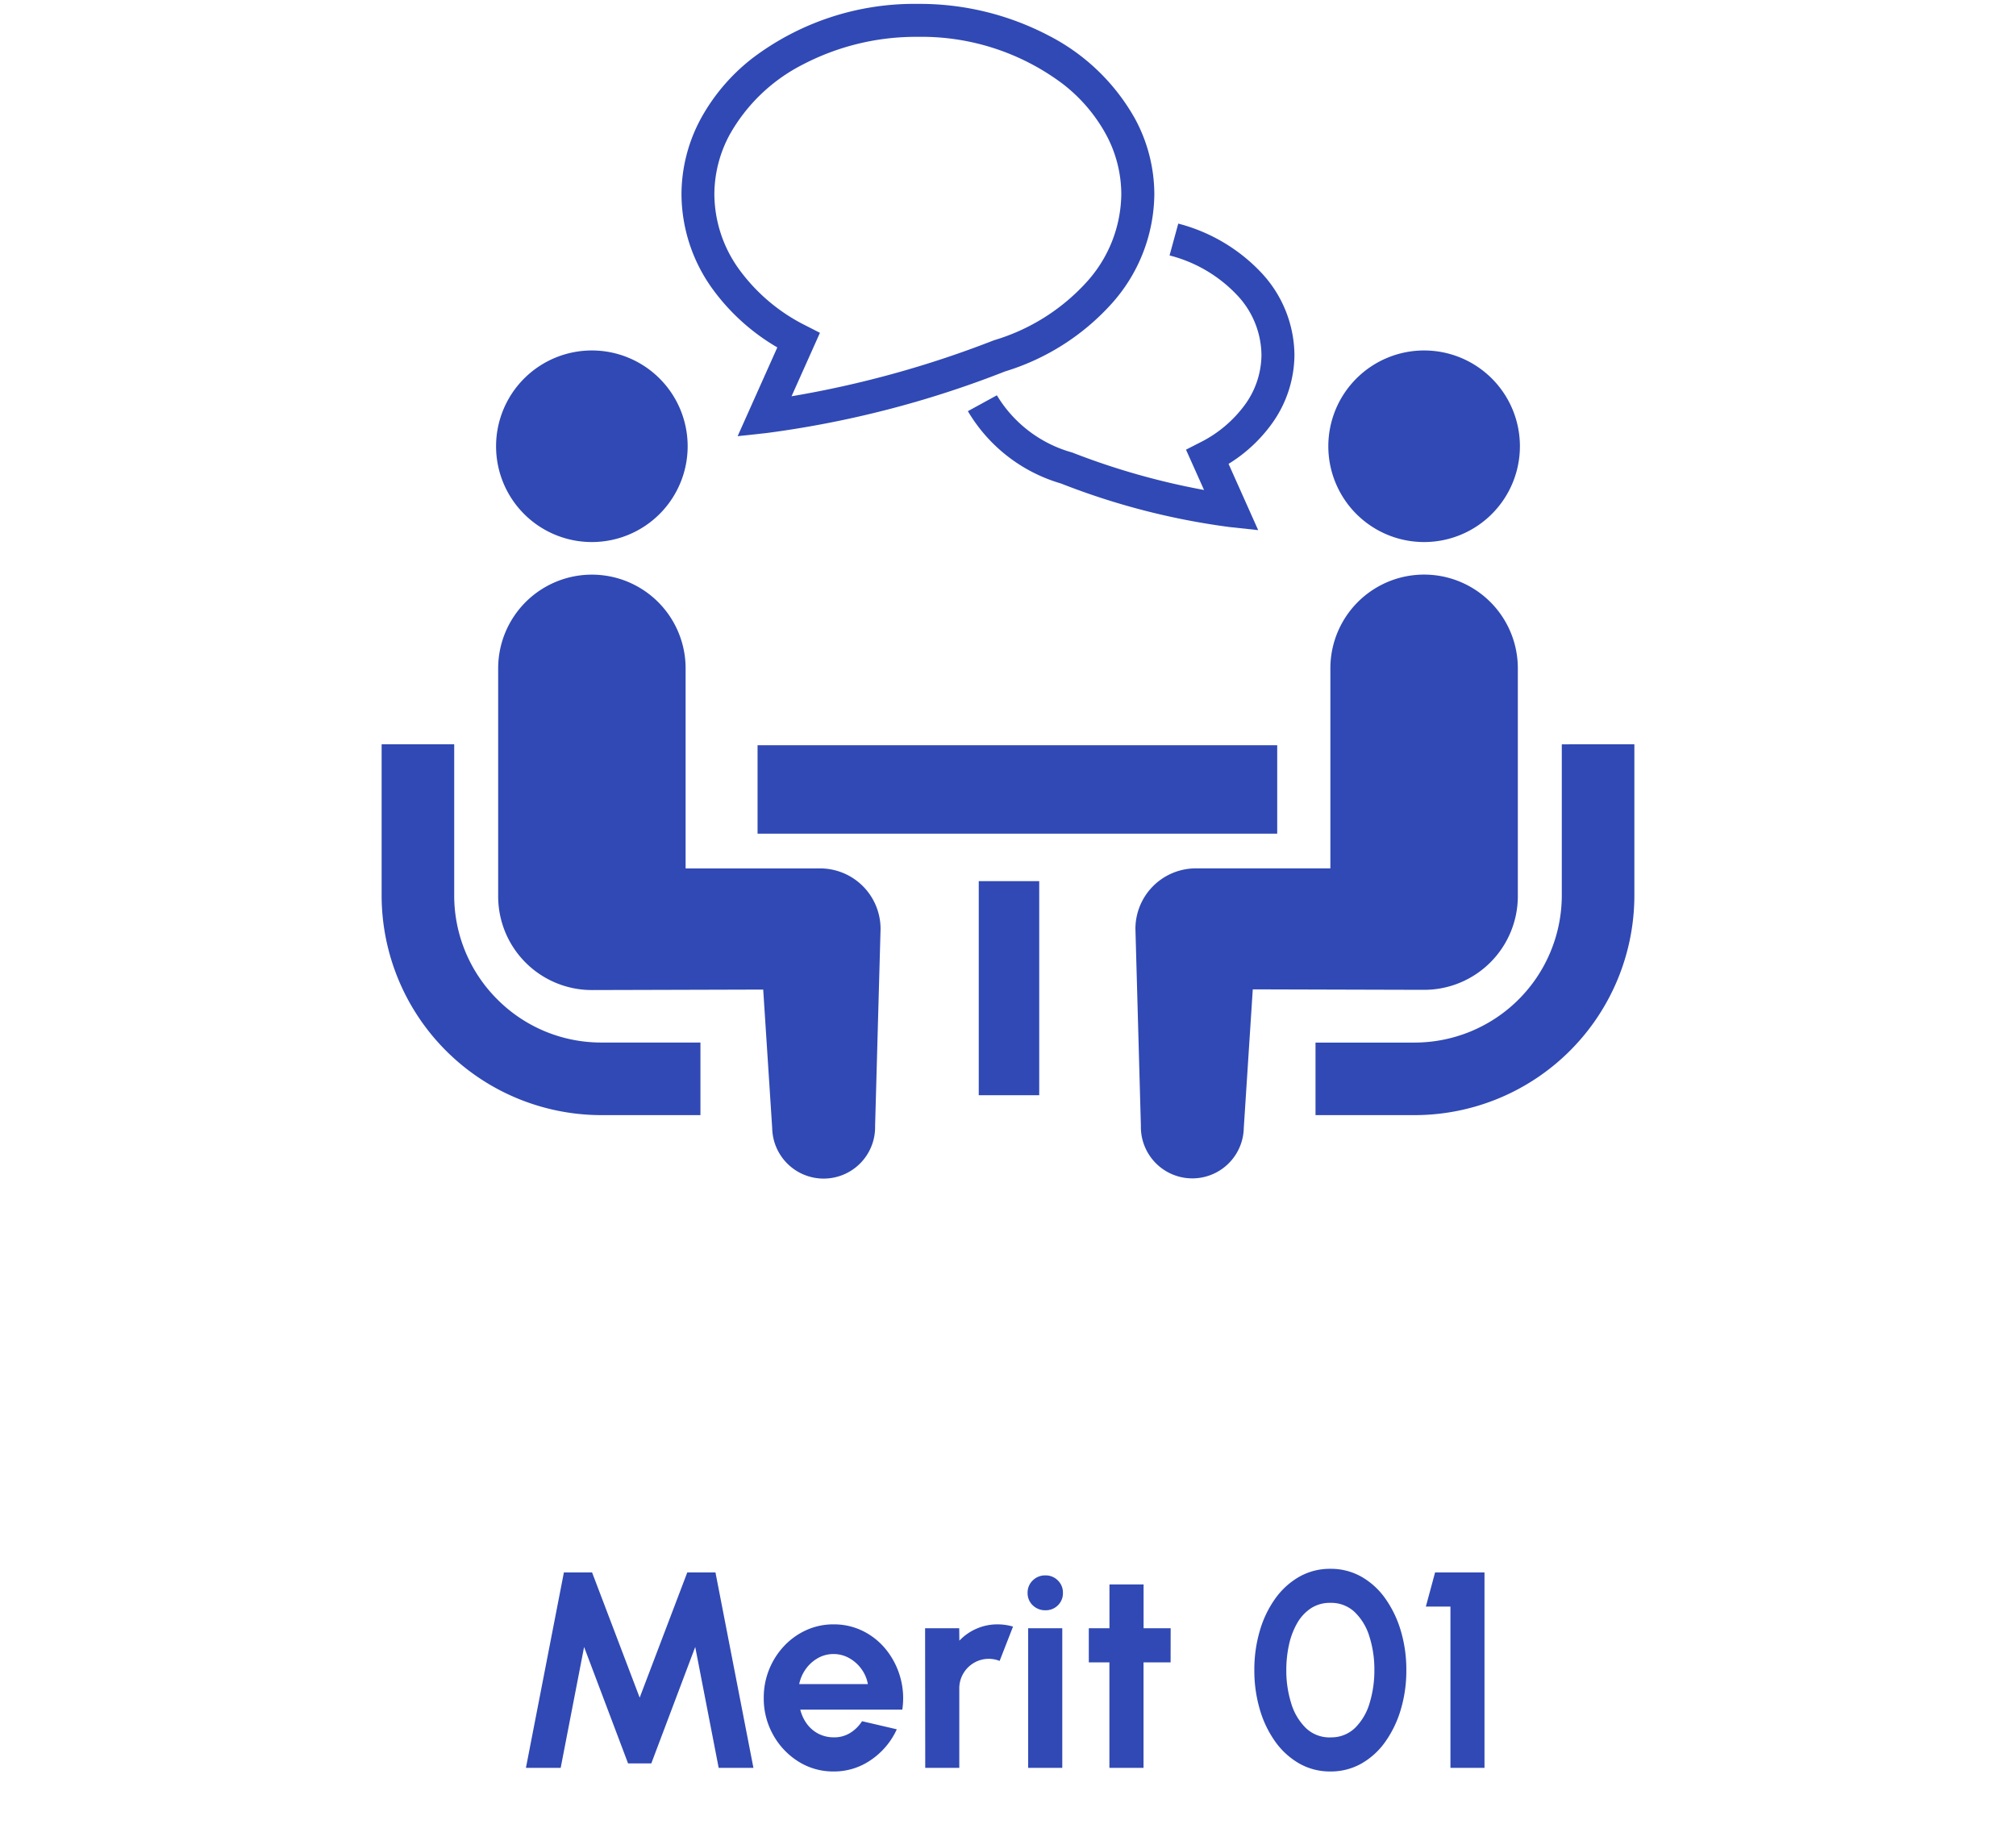
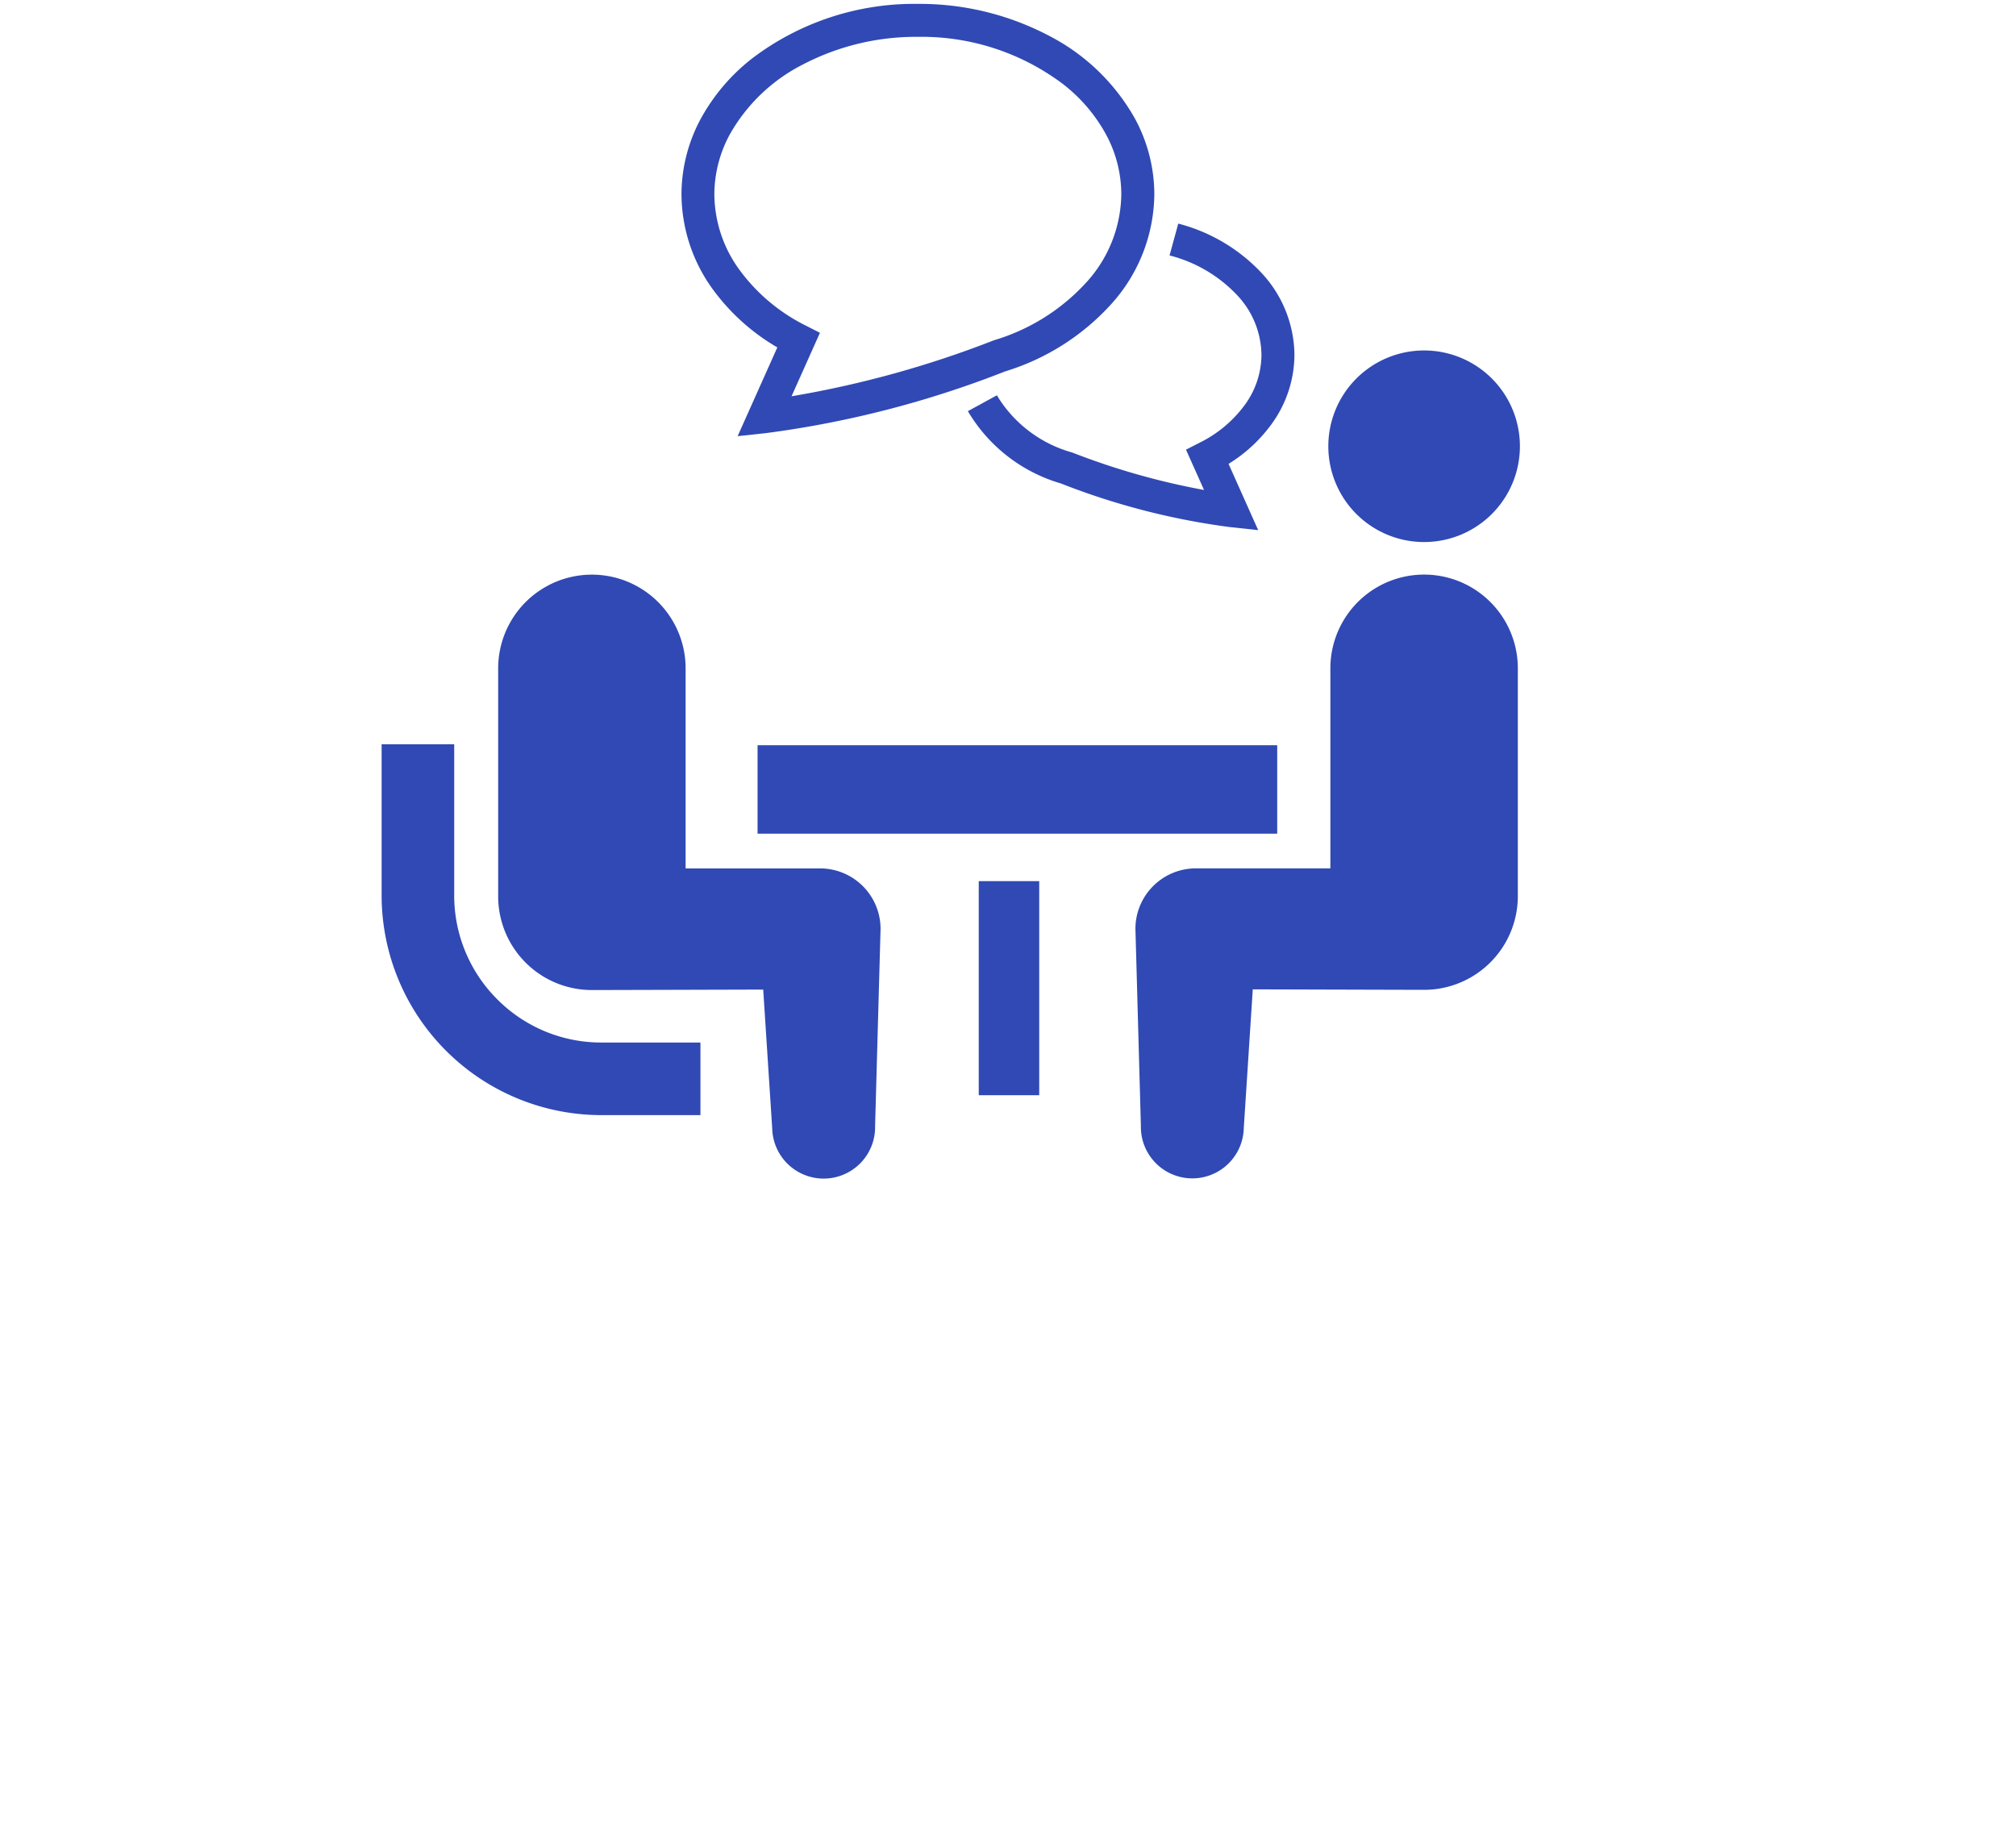
<svg xmlns="http://www.w3.org/2000/svg" width="130" height="119" viewBox="0 0 130 119">
  <g transform="translate(-242 -2888)">
    <rect width="130" height="119" transform="translate(242 2888)" fill="#fff" />
-     <path d="M-31.086,0l2.448-12.6h1.818l3.069,8.073,3.069-8.073h1.818L-16.416,0h-2.241l-1.512-7.794L-23-.288h-1.5l-2.835-7.506L-28.845,0ZM-11.25.234a4.182,4.182,0,0,1-2.263-.639,4.719,4.719,0,0,1-1.629-1.719,4.781,4.781,0,0,1-.608-2.385A4.821,4.821,0,0,1-15.4-6.35a4.848,4.848,0,0,1,.968-1.512A4.5,4.5,0,0,1-13-8.883a4.2,4.2,0,0,1,1.746-.369,4.2,4.2,0,0,1,1.931.445,4.44,4.44,0,0,1,1.49,1.22,5,5,0,0,1,.891,1.764,4.978,4.978,0,0,1,.126,2.07h-6.579a2.622,2.622,0,0,0,.414.9,2.138,2.138,0,0,0,.729.639,2.141,2.141,0,0,0,1,.247A1.938,1.938,0,0,0-10.2-2.237a2.409,2.409,0,0,0,.788-.77l2.241.522A4.779,4.779,0,0,1-8.811-.527,4.161,4.161,0,0,1-11.25.234ZM-13.464-5.4h4.428a2.349,2.349,0,0,0-.418-.977,2.436,2.436,0,0,0-.788-.7,2.036,2.036,0,0,0-1.008-.261,2.014,2.014,0,0,0-1,.257,2.419,2.419,0,0,0-.779.693A2.546,2.546,0,0,0-13.464-5.4ZM-5.337,0l-.009-9h2.2l.009.8a3.373,3.373,0,0,1,1.1-.77A3.357,3.357,0,0,1-.666-9.252a3.529,3.529,0,0,1,.99.144L-.54-6.894a1.851,1.851,0,0,0-.684-.135,1.874,1.874,0,0,0-.967.256,1.918,1.918,0,0,0-.693.693,1.874,1.874,0,0,0-.257.968V0ZM1.3-9H3.5V0H1.3Zm1.116-1.161a1.138,1.138,0,0,1-.819-.319,1.069,1.069,0,0,1-.333-.806,1.073,1.073,0,0,1,.333-.8,1.118,1.118,0,0,1,.81-.324,1.1,1.1,0,0,1,.806.324,1.08,1.08,0,0,1,.329.8,1.084,1.084,0,0,1-.324.806A1.1,1.1,0,0,1,2.421-10.161ZM10.485-6.8H8.739V0h-2.2V-6.8H5.211V-9H6.543v-2.826h2.2V-9h1.746ZM20.79.234a3.991,3.991,0,0,1-2-.509,4.871,4.871,0,0,1-1.552-1.409,6.82,6.82,0,0,1-1-2.083A8.869,8.869,0,0,1,15.885-6.3a8.869,8.869,0,0,1,.351-2.533,6.82,6.82,0,0,1,1-2.084,4.871,4.871,0,0,1,1.552-1.408,3.991,3.991,0,0,1,2-.509,3.991,3.991,0,0,1,2,.509,4.781,4.781,0,0,1,1.543,1.408,7.026,7.026,0,0,1,1,2.084A8.765,8.765,0,0,1,25.686-6.3a8.765,8.765,0,0,1-.355,2.534,7.026,7.026,0,0,1-1,2.083A4.781,4.781,0,0,1,22.788-.275,3.991,3.991,0,0,1,20.79.234Zm0-2.2a2.193,2.193,0,0,0,1.593-.612,3.711,3.711,0,0,0,.936-1.6A7.156,7.156,0,0,0,23.625-6.3,6.959,6.959,0,0,0,23.3-8.483a3.646,3.646,0,0,0-.954-1.571,2.2,2.2,0,0,0-1.557-.585,2.233,2.233,0,0,0-1.264.356,2.82,2.82,0,0,0-.886.967,4.882,4.882,0,0,0-.522,1.391A7.552,7.552,0,0,0,17.946-6.3a7.073,7.073,0,0,0,.31,2.12A3.723,3.723,0,0,0,19.2-2.574,2.2,2.2,0,0,0,20.79-1.962ZM28.53,0V-10.4H26.946l.594-2.2h3.186V0Z" transform="translate(307 3002)" fill="#3049b4" />
    <g transform="translate(266.609 2872.314)">
      <path d="M7.462,335.038a9.449,9.449,0,0,1-2.782-6.7v-9.75H0v9.75A14.177,14.177,0,0,0,14.163,342.5h6.395v-4.681H14.163A9.438,9.438,0,0,1,7.462,335.038Z" transform="translate(0 -254.905)" fill="#3049b4" />
-       <path d="M52.955,169.962a6.177,6.177,0,1,0-6.178-6.178A6.173,6.173,0,0,0,52.955,169.962Z" transform="translate(-39.397 -119.322)" fill="#3049b4" />
      <path d="M68.384,268.177H59.718v-12.9a6.043,6.043,0,1,0-12.087,0v14.7a6.043,6.043,0,0,0,6.043,6.044c.453,0,11.048-.031,11.048-.031l.58,8.944a3.318,3.318,0,1,0,6.635-.146l.352-12.7A3.9,3.9,0,0,0,68.384,268.177Z" transform="translate(-40.116 -196.491)" fill="#3049b4" />
-       <path d="M397.582,318.589v9.75a9.5,9.5,0,0,1-9.481,9.483h-6.4V342.5h6.4a14.177,14.177,0,0,0,14.161-14.164v-9.75Z" transform="translate(-321.48 -254.905)" fill="#3049b4" />
      <path d="M393.1,169.962a6.177,6.177,0,1,0-6.176-6.178A6.176,6.176,0,0,0,393.1,169.962Z" transform="translate(-325.877 -119.322)" fill="#3049b4" />
      <path d="M332.744,269.973v-14.7a6.044,6.044,0,1,0-12.088,0v12.9H311.99a3.9,3.9,0,0,0-3.905,3.9l.352,12.7a3.318,3.318,0,1,0,6.635.146l.58-8.944s10.595.031,11.048.031A6.044,6.044,0,0,0,332.744,269.973Z" transform="translate(-259.477 -196.49)" fill="#3049b4" />
      <rect width="33.509" height="5.703" transform="translate(24.242 63.743)" fill="#3049b4" />
      <rect width="3.899" height="13.805" transform="translate(38.505 72.507)" fill="#3049b4" />
      <path d="M258.547,114.269a5.514,5.514,0,0,1-1.053,3.2,7.984,7.984,0,0,1-2.913,2.455l-.9.46,1.164,2.6a46.452,46.452,0,0,1-8.459-2.4l-.033-.014-.035-.01a8.235,8.235,0,0,1-4.832-3.682l-1.87,1.023a10.323,10.323,0,0,0,6,4.663v0a46.031,46.031,0,0,0,10.872,2.809l1.848.2-1.91-4.273a9.722,9.722,0,0,0,2.807-2.612,7.653,7.653,0,0,0,1.441-4.427,7.85,7.85,0,0,0-2.173-5.328,11.214,11.214,0,0,0-5.319-3.127l-.561,2.053a9.057,9.057,0,0,1,4.312,2.514A5.7,5.7,0,0,1,258.547,114.269Z" transform="translate(-201.812 -75.701)" fill="#3049b4" />
      <path d="M128.736,38.089l-2.56,5.724,1.849-.2a65.131,65.131,0,0,0,15.4-3.977,15.217,15.217,0,0,0,6.85-4.347,10.7,10.7,0,0,0,2.772-7.069,10.275,10.275,0,0,0-1.241-4.869,13.353,13.353,0,0,0-5.575-5.372,17.9,17.9,0,0,0-8.43-2.042,17.273,17.273,0,0,0-10.688,3.516,12.579,12.579,0,0,0-3.318,3.9,10.3,10.3,0,0,0-1.239,4.869,10.5,10.5,0,0,0,1.972,6.055A13.654,13.654,0,0,0,128.736,38.089ZM125.674,24.35a11.258,11.258,0,0,1,4.7-4.5,15.771,15.771,0,0,1,7.426-1.788,15.148,15.148,0,0,1,9.369,3.054,10.439,10.439,0,0,1,2.759,3.234,8.138,8.138,0,0,1,.989,3.866,8.564,8.564,0,0,1-2.244,5.668,13.108,13.108,0,0,1-5.956,3.741l-.031.01-.033.014a66.018,66.018,0,0,1-13,3.591l1.831-4.092-.9-.46a11.816,11.816,0,0,1-4.32-3.643,8.341,8.341,0,0,1-1.588-4.829A8.138,8.138,0,0,1,125.674,24.35Z" transform="translate(-103.22 0)" fill="#3049b4" />
    </g>
  </g>
</svg>